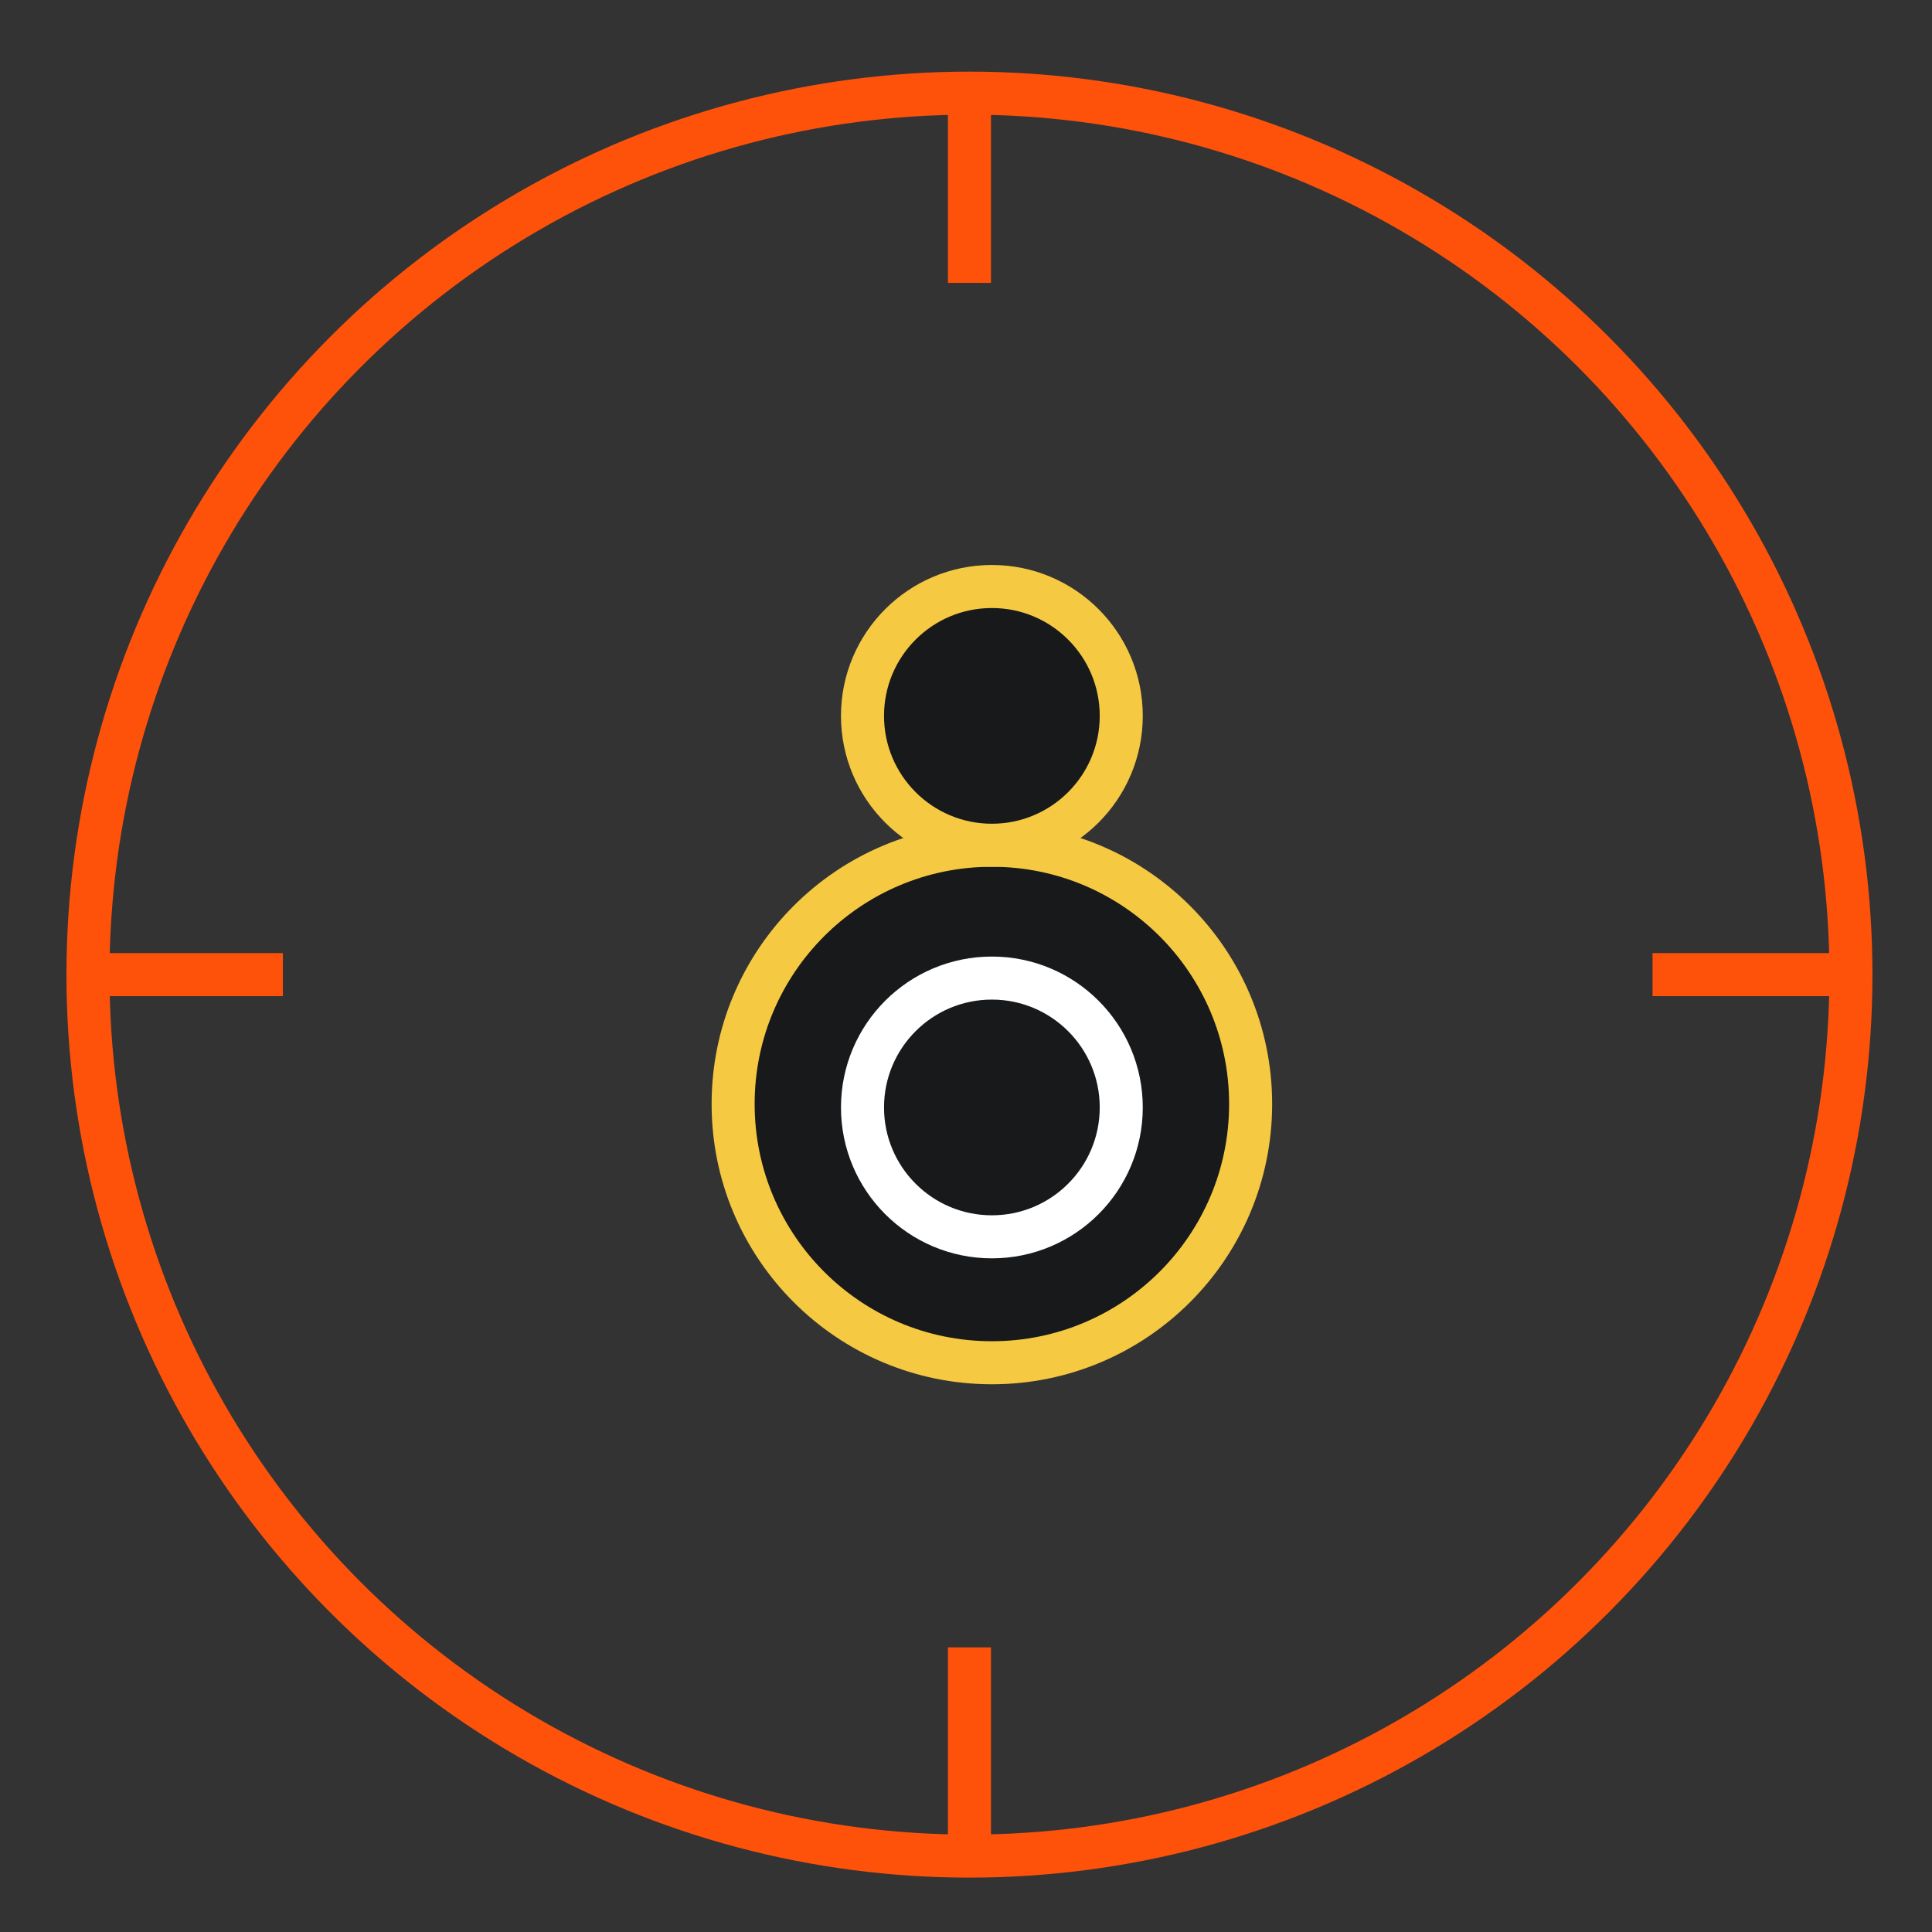
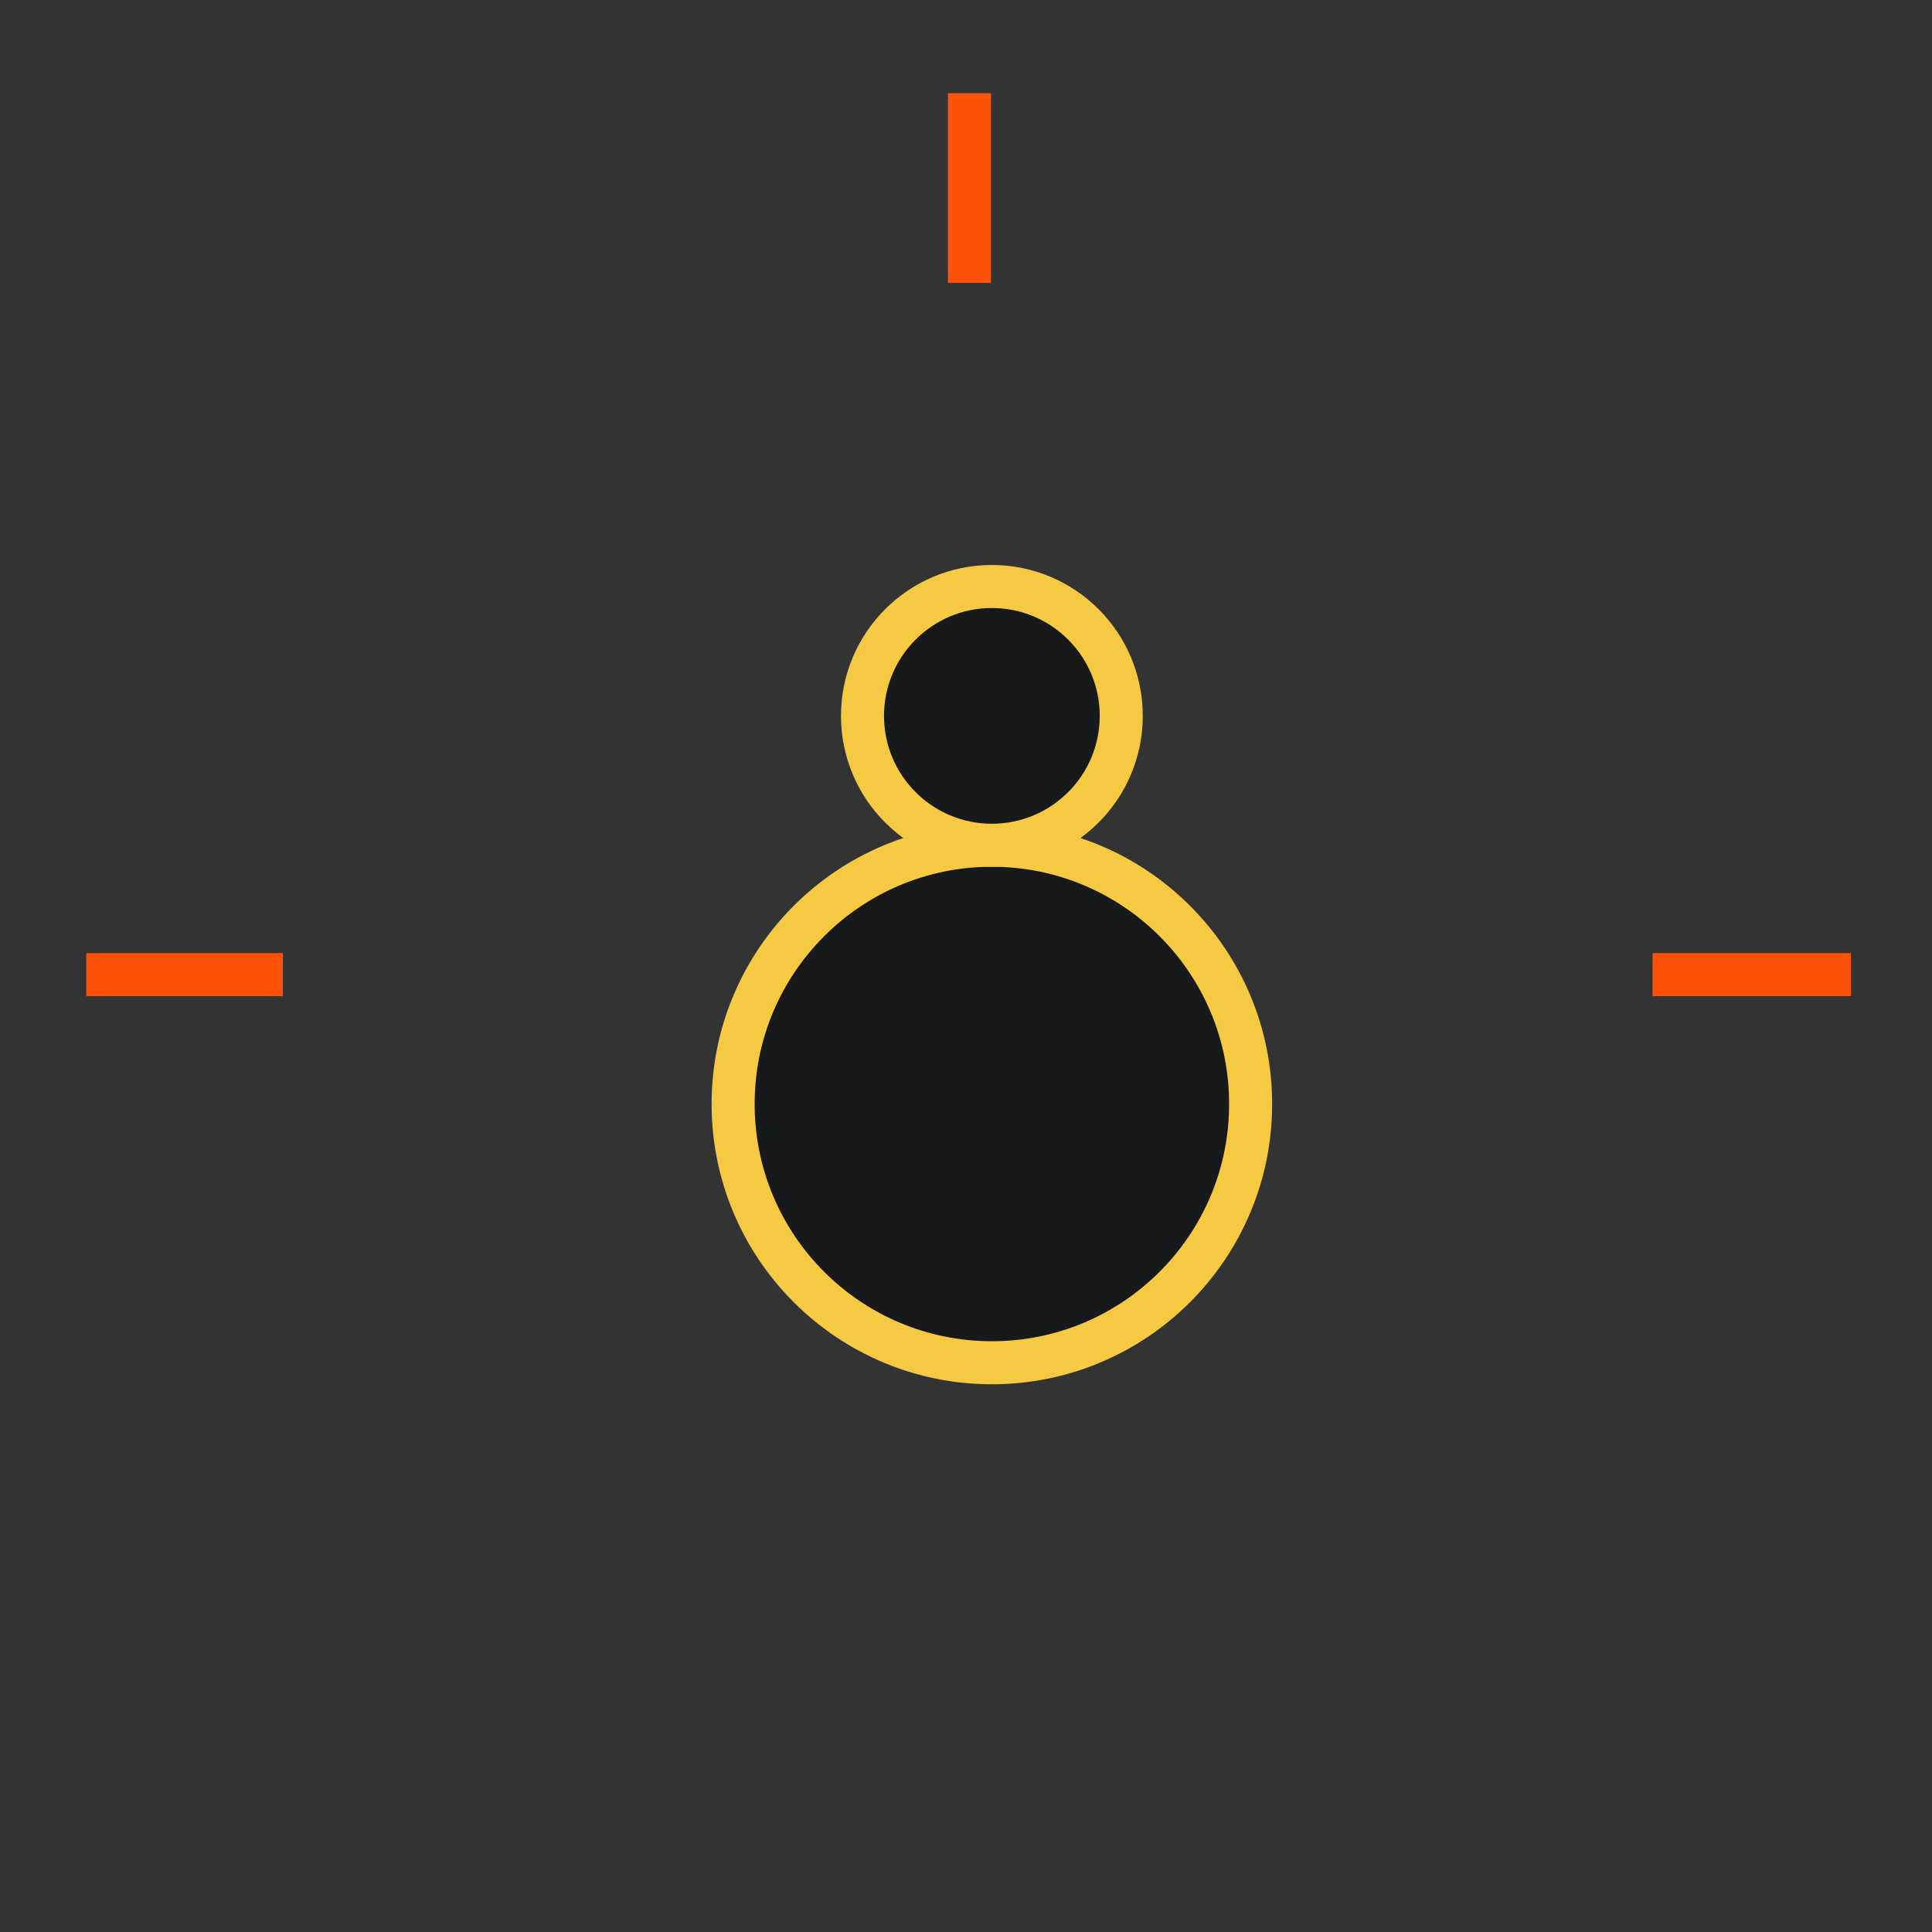
<svg xmlns="http://www.w3.org/2000/svg" version="1.1" id="Layer_1" x="0px" y="0px" viewBox="0 0 112 112" style="enable-background:new 0 0 112 112;" xml:space="preserve">
  <rect x="0" y="0" width="112" height="112" fill="#333333" stroke="none" />
  <style type="text/css">
	.st0{fill:none;stroke:#FE520B;stroke-width:2.495;stroke-miterlimit:10;}
	.st1{fill:none;stroke:#FE520B;stroke-width:2.495;stroke-miterlimit:10;}
	.st2{fill:#17191B;stroke:#F6C943;stroke-width:2.495;stroke-miterlimit:10;}
	.st3{fill:none;stroke:#FFFFFF;stroke-width:2.495;stroke-miterlimit:10;}
</style>
  <g>
    <g>
-       <ellipse class="st0" cx="56.2" cy="56.5" rx="51.1" ry="51.1" />
      <line class="st1" x1="5" y1="56.5" x2="16.4" y2="56.5" />
      <line class="st1" x1="107.3" y1="56.5" x2="95.8" y2="56.5" />
-       <line class="st1" x1="56.2" y1="107.6" x2="56.2" y2="95.5" />
      <line class="st1" x1="56.2" y1="5.4" x2="56.2" y2="16.4" />
    </g>
    <g>
      <circle class="st2" cx="57.5" cy="64" r="15" />
-       <circle class="st3" cx="57.5" cy="64.2" r="7.5" />
      <circle class="st2" cx="57.5" cy="41.5" r="7.5" />
    </g>
  </g>
</svg>